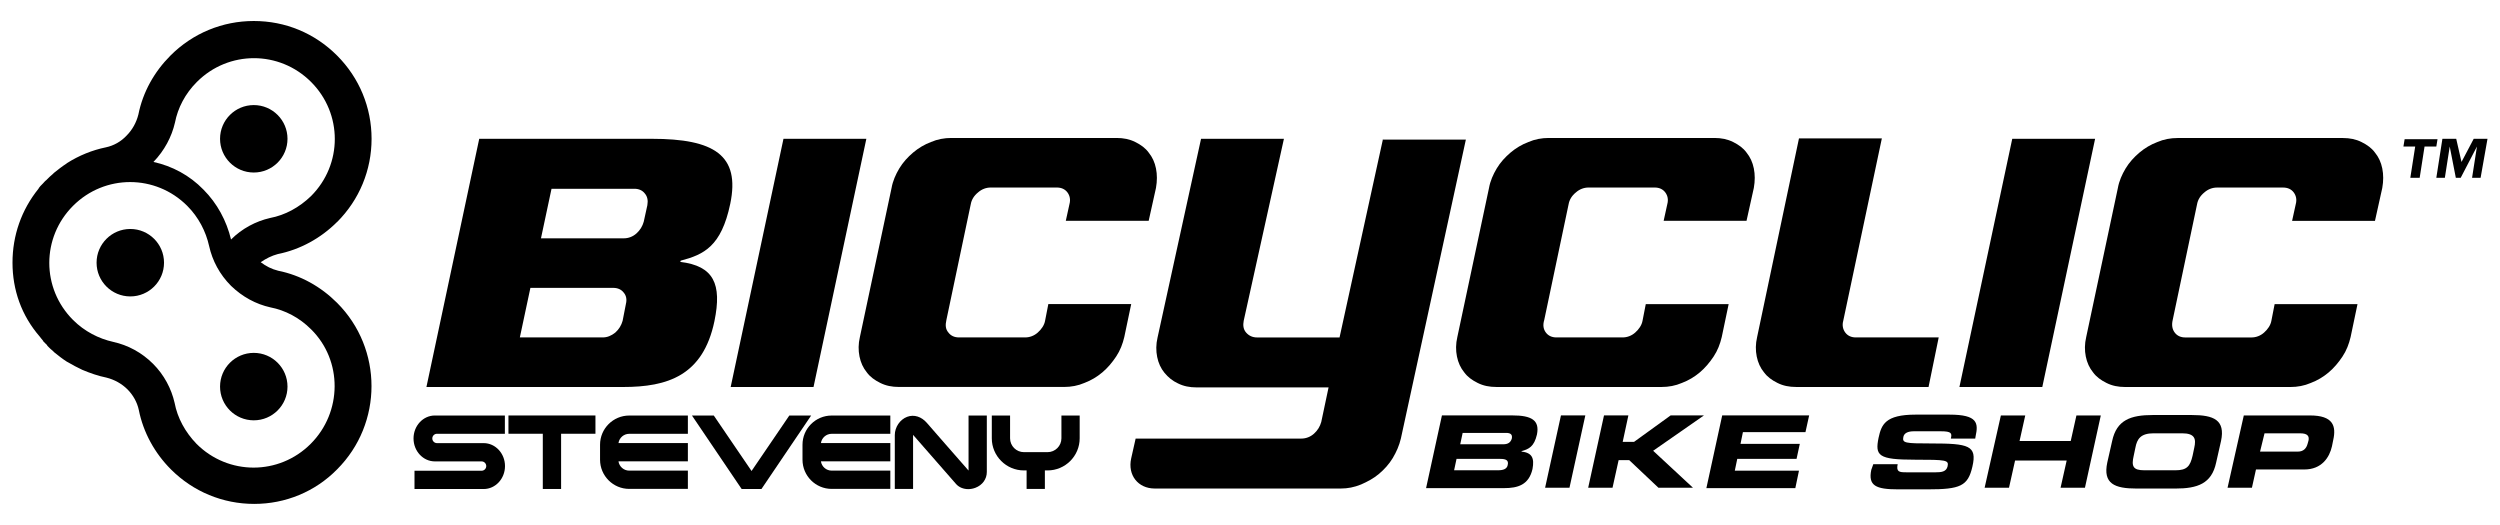
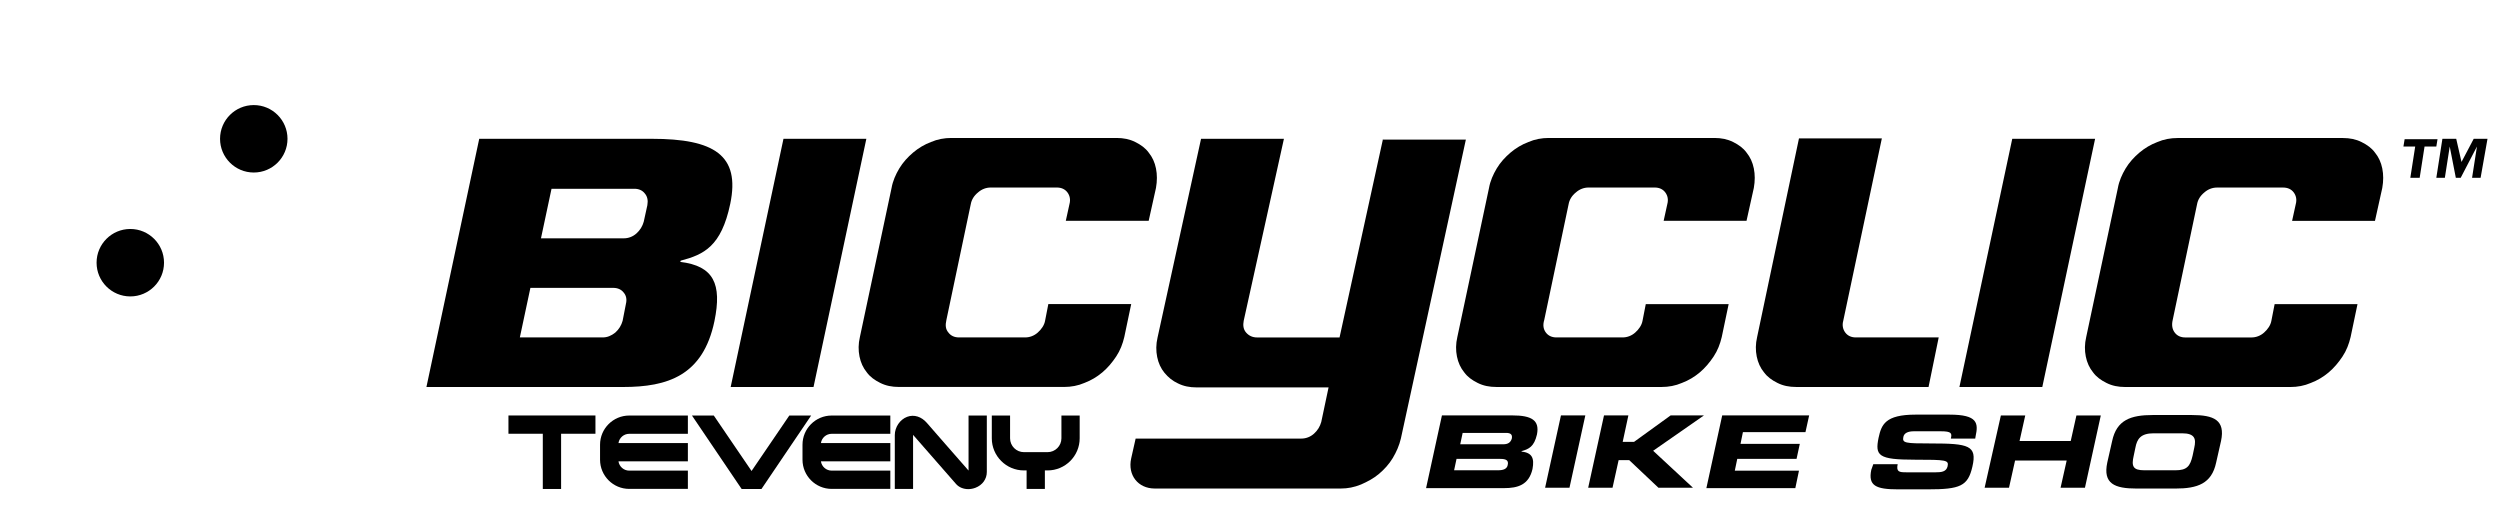
<svg xmlns="http://www.w3.org/2000/svg" id="Layer_1" data-name="Layer 1" viewBox="0 0 1000 210">
  <g>
-     <path d="M134.82,88.83c8.94-8.94,13.81-20.8,13.81-33.31,0-12.51-4.87-24.37-13.81-33.31-8.94-8.94-20.64-13.81-33.31-13.81-12.51,0-24.37,4.87-33.31,13.81-6.5,6.5-11.05,14.62-12.84,23.56-.81,3.25-2.44,6.17-4.71,8.45-2.27,2.44-5.2,4.06-8.29,4.71-5.52,1.14-10.72,3.25-15.6,6.34l-.16.16c-1.79,1.14-3.41,2.44-5.04,3.74l-.49.49c-.81.65-1.46,1.3-2.27,2.11l-.32.32c-.49.32-.81.81-1.3,1.3l-.32.32c-.49.49-.97.97-1.3,1.46l-.16.32c-6.82,8.45-10.4,18.69-10.4,29.57,0,10.89,3.57,21.12,10.89,29.57.32.49.81.97,1.3,1.62l.16.32c.49.49.97.97,1.46,1.46l.16.32c.81.81,1.46,1.46,2.27,2.11l.49.49c1.62,1.3,3.25,2.6,5.04,3.74l.32.16c1.95,1.14,3.74,2.11,5.85,3.09,3.09,1.3,6.34,2.44,9.59,3.09,3.25.81,6.17,2.44,8.45,4.71,2.27,2.27,3.9,5.2,4.55,8.29,1.79,8.94,6.34,17.22,12.84,23.72,8.94,8.94,20.8,13.81,33.31,13.81,12.51,0,24.37-4.87,33.15-13.81,18.36-18.36,18.36-48.26,0-66.62-6.5-6.5-14.62-11.05-23.56-12.84-2.6-.65-4.87-1.79-6.99-3.41,2.11-1.46,4.39-2.6,6.82-3.25,8.94-1.79,17.22-6.34,23.72-12.84ZM108.18,122.95c5.85,1.14,11.54,4.06,16.25,8.77,12.67,12.51,12.51,33.15-.16,45.82-12.67,12.67-32.98,12.67-45.66,0-4.55-4.71-7.64-10.4-8.77-16.41-1.3-5.69-4.22-11.21-8.61-15.6-4.55-4.55-10.07-7.47-15.92-8.77-5.85-1.3-11.54-4.22-16.09-8.77-12.67-12.67-12.67-32.98,0-45.66,12.67-12.67,32.98-12.67,45.66,0,4.55,4.55,7.47,10.24,8.77,16.09,1.3,5.85,4.22,11.37,8.77,15.92,4.55,4.39,9.91,7.31,15.76,8.61ZM92.42,95.82c-1.79-7.47-5.52-14.46-11.05-19.99-5.52-5.69-12.51-9.42-19.99-11.05,4.39-4.55,7.31-10.07,8.61-15.76,1.14-5.85,4.06-11.54,8.77-16.25,12.67-12.67,32.98-12.67,45.66,0,12.67,12.67,12.67,32.98,0,45.66-4.71,4.55-10.4,7.64-16.41,8.77-5.69,1.3-11.21,4.22-15.6,8.61Z" />
    <circle cx="101.51" cy="55.52" r="13.49" />
    <circle cx="52.12" cy="105.08" r="13.49" />
-     <circle cx="101.51" cy="154.64" r="13.49" />
  </g>
  <g>
    <path d="M604.88,166.17h-28.11s-6.34,29.08-6.34,29.08h31.2c5.52,0,9.91-1.3,11.37-7.64.81-4.39-.16-6.5-4.39-6.99v-.16c2.92-.81,5.04-1.79,6.17-6.66,1.14-5.69-2.11-7.64-9.91-7.64ZM603.09,186c-.32,1.62-1.79,2.11-3.9,2.11h-17.55s.97-4.55.97-4.55h17.55c2.11,0,3.41.49,2.92,2.44ZM604.72,175.44c-.49,1.62-1.62,2.27-3.41,2.27h-17.22s.97-4.55.97-4.55h17.39c1.79,0,2.6.65,2.27,2.27Z" />
    <polygon points="618.04 195.1 627.79 195.1 634.13 166.17 624.38 166.17 618.04 195.1" />
    <polygon points="668.25 166.17 653.63 176.74 649.08 176.74 651.35 166.17 641.6 166.17 635.27 195.1 645.01 195.1 647.45 184.05 651.68 184.05 663.38 195.1 677.19 195.1 661.26 180.31 681.57 166.17 668.25 166.17" />
    <polygon points="682.55 195.26 718.13 195.26 719.59 188.27 693.92 188.27 694.9 183.56 718.62 183.56 719.92 177.55 696.2 177.55 697.17 172.84 722.19 172.84 723.66 166.17 688.88 166.17 682.55 195.26" />
    <path d="M779.87,165.85h-13.65c-12.19,0-13.65,4.06-14.79,9.26-1.46,7.15-.16,8.77,14.46,8.77,12.67,0,13.65.16,13.16,2.6-.49,2.27-2.6,2.44-4.71,2.44h-11.86c-2.76,0-4.06-.16-3.41-3.25h-9.75s-.81,2.27-.81,2.27c-1.3,6.34,1.79,7.8,10.72,7.8h11.86c13,0,16.09-1.3,17.87-9.1,1.95-8.45-1.46-9.26-16.57-9.26-10.4,0-11.54-.16-11.05-2.6.32-1.62,1.95-2.27,4.22-2.27h10.72c4.39,0,4.55.81,4.06,2.92h9.75s.16-.97.16-.97c1.14-5.2.81-8.61-10.4-8.61Z" />
    <polygon points="828.29 176.41 807.82 176.41 810.1 166.18 800.35 166.18 793.85 195.1 803.6 195.1 806.03 184.21 826.67 184.21 824.23 195.1 833.98 195.1 840.32 166.18 830.57 166.18 828.29 176.41" />
    <path d="M876.71,166.01h-15.6c-8.77,0-14.46,1.95-16.25,10.4l-1.95,8.61c-1.79,8.45,2.92,10.4,11.7,10.4h15.6c8.77,0,14.46-1.95,16.25-10.4l1.95-8.61c1.79-8.45-2.92-10.4-11.7-10.4ZM877.69,179.17l-.65,3.09c-.97,4.22-2.27,5.85-6.82,5.85h-12.51c-4.55,0-5.2-1.62-4.22-5.85l.65-3.09c.65-3.57,2.11-5.85,7.31-5.85h11.37c5.2,0,5.69,2.27,4.87,5.85Z" />
-     <path d="M924,166.18h-26.48s-6.5,28.92-6.5,28.92h9.75s1.62-7.31,1.62-7.31h19.34c6.99,0,10.07-4.87,11.05-9.26l.49-2.44c1.3-5.69,0-9.91-9.26-9.91ZM923.35,176.41l-.32,1.14c-.49,1.79-1.62,3.09-3.9,3.09h-15.11s1.79-7.31,1.79-7.31h14.3c2.92,0,3.74,1.14,3.25,3.09Z" />
  </g>
  <g>
    <polygon points="989.48 55.53 984.6 64.79 982.49 55.53 976.96 55.53 974.53 71.12 977.94 71.12 979.89 58.61 982.33 71.12 984.28 71.12 990.78 58.61 988.83 71.12 992.24 71.12 995 55.53 989.48 55.53" />
    <polygon points="975.01 55.69 961.85 55.69 961.37 58.61 966.08 58.61 964.13 71.12 967.87 71.12 969.82 58.61 974.53 58.61 975.01 55.69" />
    <path d="M292.1,81.52c4.06-19.5-6.5-26-31.36-26h-69.05s-21.12,99.28-21.12,99.28h78.64c17.87,0,32.01-4.55,36.56-26.32,3.09-14.95-.32-22.1-13.65-23.72l.16-.49c9.26-2.44,16.25-5.69,19.82-22.75ZM250.35,121.65l-1.3,6.66c-.49,1.79-1.46,3.41-2.92,4.71-1.62,1.3-3.25,1.95-5.04,1.95h-33.15s4.22-19.82,4.22-19.82h33.15c1.79,0,3.25.65,4.22,1.95.97,1.14,1.3,2.76.81,4.55ZM258.96,82.01l-1.46,6.66c-.49,1.79-1.46,3.41-2.92,4.71-1.46,1.3-3.25,1.95-5.04,1.95h-33.15s4.22-19.82,4.22-19.82h33.15c1.79,0,3.25.65,4.22,1.95.97,1.14,1.3,2.76.97,4.55Z" />
    <polygon points="313.39 55.52 292.27 154.8 325.41 154.8 346.54 55.52 313.39 55.52" />
    <path d="M419.33,121.65l-1.3,6.66c-.32,1.79-1.46,3.41-2.92,4.71-1.46,1.3-3.25,1.95-5.04,1.95h-26.48c-1.79,0-3.25-.65-4.22-1.95-1.14-1.3-1.3-2.92-.81-5.04l9.75-46.31c.32-1.79,1.3-3.41,2.92-4.71,1.46-1.3,3.25-1.95,5.04-1.95h26.48c1.79,0,3.25.65,4.22,1.95.97,1.3,1.3,2.92.81,4.71l-1.46,6.66h33.15s2.92-13.16,2.92-13.16c.49-2.76.49-5.36,0-7.8-.49-2.44-1.46-4.55-2.92-6.34-1.3-1.79-3.09-3.09-5.36-4.22-2.27-1.14-4.71-1.62-7.47-1.62h-66.13c-2.76,0-5.52.49-8.12,1.62-2.6.97-5.04,2.44-7.15,4.22-2.11,1.79-4.06,3.9-5.52,6.34-1.46,2.44-2.6,5.04-3.09,7.8l-12.67,59.63c-.65,2.76-.65,5.36-.16,7.8.49,2.44,1.46,4.55,2.92,6.34,1.3,1.79,3.09,3.09,5.36,4.22,2.27,1.14,4.71,1.62,7.47,1.62h66.13c2.76,0,5.52-.49,8.12-1.62,2.6-.97,5.04-2.44,7.15-4.22,2.11-1.79,3.9-3.9,5.52-6.34,1.62-2.44,2.6-5.04,3.25-7.8l2.76-13.16h-33.15Z" />
    <path d="M582.78,142.61c.49,2.44,1.46,4.55,2.92,6.34,1.3,1.79,3.09,3.09,5.36,4.22,2.27,1.14,4.71,1.62,7.47,1.62h66.13c2.76,0,5.52-.49,8.12-1.62,2.6-.97,5.04-2.44,7.15-4.22,2.11-1.79,3.9-3.9,5.52-6.34,1.62-2.44,2.6-5.04,3.25-7.8l2.76-13.16h-33.15s-1.3,6.66-1.3,6.66c-.32,1.79-1.46,3.41-2.92,4.71-1.46,1.3-3.25,1.95-5.04,1.95h-26.48c-1.79,0-3.25-.65-4.22-1.95-.97-1.3-1.3-2.92-.65-5.04l9.75-46.31c.32-1.79,1.3-3.41,2.92-4.71,1.46-1.3,3.25-1.95,5.04-1.95h26.48c1.79,0,3.25.65,4.22,1.95.97,1.3,1.3,2.92.81,4.71l-1.46,6.66h33.15s2.92-13.16,2.92-13.16c.49-2.76.49-5.36,0-7.8-.49-2.44-1.46-4.55-2.92-6.34-1.3-1.79-3.09-3.09-5.36-4.22-2.27-1.14-4.71-1.62-7.47-1.62h-66.29c-2.76,0-5.52.49-8.12,1.62-2.6.97-5.04,2.44-7.15,4.22-2.11,1.79-4.06,3.9-5.52,6.34-1.46,2.44-2.6,5.04-3.09,7.8l-12.67,59.63c-.65,2.76-.65,5.36-.16,7.8Z" />
    <path d="M705.62,148.95c1.3,1.79,3.09,3.09,5.36,4.22,2.27,1.14,4.71,1.62,7.47,1.62h52.97s4.06-19.82,4.06-19.82h-33.15c-1.79,0-3.25-.65-4.22-1.95-.97-1.3-1.3-2.92-.81-4.71l15.44-72.95h-33.15s-16.74,79.45-16.74,79.45c-.65,2.76-.65,5.36-.16,7.8.49,2.44,1.46,4.55,2.92,6.34Z" />
    <polygon points="838.04 55.53 804.9 55.53 783.77 154.8 816.92 154.8 838.04 55.53" />
    <path d="M949.99,61.05c-1.3-1.79-3.09-3.09-5.36-4.22-2.27-1.14-4.71-1.62-7.47-1.62h-66.13c-2.76,0-5.52.49-8.12,1.62-2.6.97-5.04,2.44-7.15,4.22-2.11,1.79-4.06,3.9-5.52,6.34-1.46,2.44-2.6,5.04-3.09,7.8l-12.67,59.63c-.65,2.76-.65,5.36-.16,7.8.49,2.44,1.46,4.55,2.92,6.34,1.3,1.79,3.09,3.09,5.36,4.22,2.27,1.14,4.71,1.62,7.47,1.62h66.13c2.76,0,5.52-.49,8.12-1.62,2.6-.97,5.04-2.44,7.15-4.22,2.11-1.79,3.9-3.9,5.52-6.34,1.62-2.44,2.6-5.04,3.25-7.8l2.76-13.16h-33.15s-1.3,6.66-1.3,6.66c-.32,1.79-1.46,3.41-2.92,4.71-1.46,1.3-3.25,1.95-5.04,1.95h-26.48c-1.79,0-3.25-.65-4.22-1.95-.97-1.3-1.3-2.92-.81-5.04l9.75-46.31c.32-1.79,1.3-3.41,2.92-4.71,1.46-1.3,3.25-1.95,5.04-1.95h26.48c1.79,0,3.25.65,4.22,1.95.97,1.3,1.3,2.92.81,4.71l-1.46,6.66h33.15s2.92-13.16,2.92-13.16c.49-2.76.49-5.36,0-7.8-.49-2.44-1.46-4.55-2.92-6.34Z" />
    <path d="M553.21,55.85v-.32s-17.39,79.45-17.39,79.45h-32.98c-1.79,0-3.25-.65-4.39-1.95-1.14-1.3-1.3-2.92-.97-4.71l16.09-72.79h-33.15s-17.39,79.45-17.39,79.45c-.65,2.76-.65,5.36-.16,7.8.49,2.44,1.46,4.55,2.92,6.34,1.46,1.79,3.25,3.25,5.36,4.22,2.27,1.14,4.71,1.62,7.47,1.62h52.81s-2.92,13.81-2.92,13.81c-.49,1.79-1.46,3.41-2.92,4.71-1.46,1.3-3.25,1.95-5.04,1.95h-66.29s-1.79,7.96-1.79,7.96c-1.46,6.66,2.76,12.02,9.42,12.02h74.42c2.76,0,5.36-.49,8.12-1.62,2.6-1.14,5.04-2.44,7.15-4.22,2.11-1.79,4.06-3.9,5.52-6.34,1.46-2.44,2.6-5.04,3.25-7.8l26-119.59h-33.15Z" />
  </g>
  <g>
    <g>
      <polygon points="203.38 173.5 217.12 173.5 217.12 195.59 224.44 195.59 224.44 173.5 238.18 173.5 238.18 166.19 203.38 166.19 203.38 173.5" />
      <path d="M387.43,188.24c-3.04-3.41-16.02-18.35-16.65-19.05-2.21-2.56-5.16-3.48-7.9-2.47-2.87,1.06-4.96,4.13-4.96,7.3v21.56h7.31v-21.55s0-.04.01-.07c0,0,0,0,0,0l.05.05c.16.19,15.7,17.99,17.16,19.62,1.17,1.31,2.94,2.02,4.84,2.02.95,0,1.93-.18,2.88-.54,2.82-1.07,4.56-3.5,4.56-6.33v-22.58h-7.31v22.02Z" />
      <path d="M424.57,166.22v9.1c0,3.05-2.48,5.54-5.54,5.54h-9.46c-3.05,0-5.54-2.48-5.54-5.54v-9.1h-7.31v9.1c0,7.09,5.77,12.85,12.85,12.85h1.07v7.41h7.31v-7.41h1.07c7.09,0,12.85-5.77,12.85-12.85v-9.1h-7.31Z" />
      <path d="M240.02,177.86v6.03c0,6.43,5.23,11.67,11.67,11.67h23.46v-7.31h-23.46c-2.18,0-3.99-1.61-4.3-3.71h27.76v-7.31h-27.76c.31-2.1,2.12-3.71,4.3-3.71h23.46v-7.31h-23.46c-6.43,0-11.67,5.23-11.67,11.67Z" />
      <path d="M321,177.86v6.03c0,6.43,5.23,11.67,11.67,11.67h23.46v-7.31h-23.46c-2.18,0-3.99-1.61-4.3-3.71h27.76v-7.31h-27.76c.31-2.1,2.12-3.71,4.3-3.71h23.46v-7.31h-23.46c-6.43,0-11.67,5.23-11.67,11.67Z" />
      <polygon points="315.72 166.22 300.62 188.4 285.52 166.22 276.79 166.22 296.65 195.59 304.59 195.59 324.45 166.22 315.72 166.22" />
    </g>
-     <path d="M192.63,184.56c1.03,0,1.87.84,1.87,1.87s-.84,1.87-1.87,1.87h-26.83v7.31h27.67c4.71,0,8.53-4.12,8.53-9.18s-3.83-9.18-8.53-9.18h-18.68c-1.03,0-1.87-.84-1.87-1.87s.84-1.87,1.87-1.87h27.16v-7.31h-28.01c-4.71,0-8.53,4.12-8.53,9.18s3.83,9.18,8.53,9.18h18.68Z" />
  </g>
</svg>